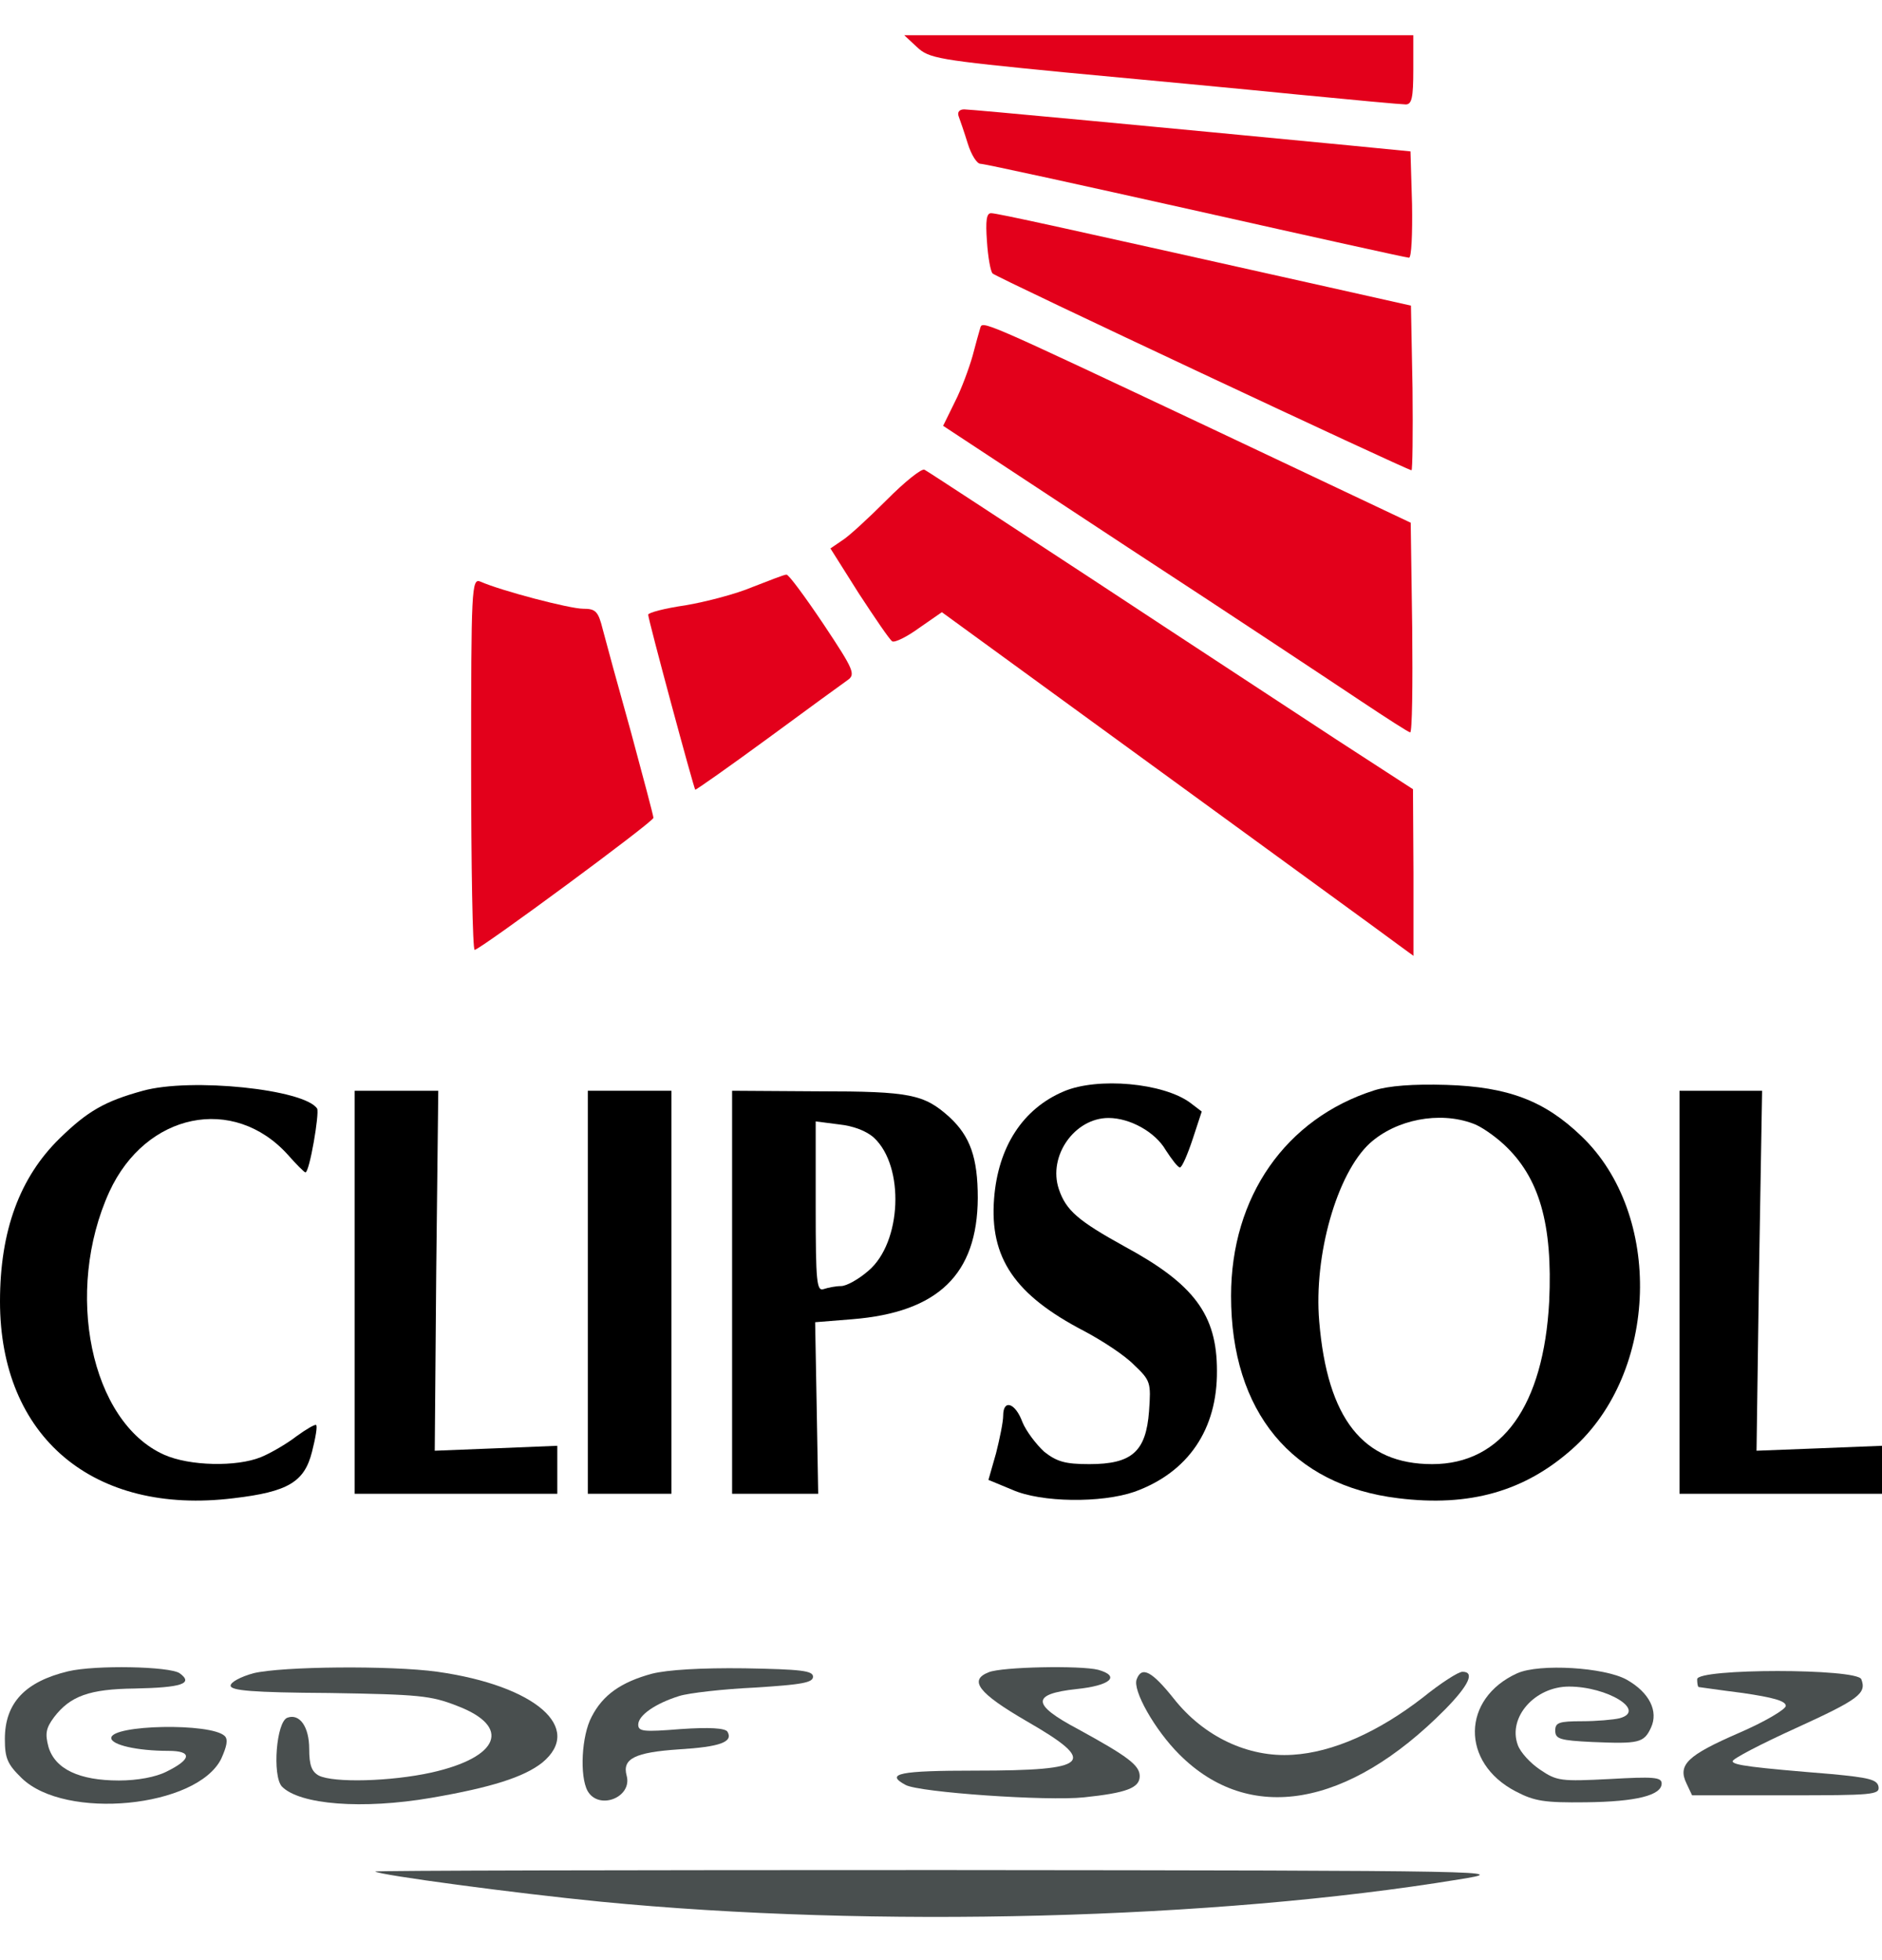
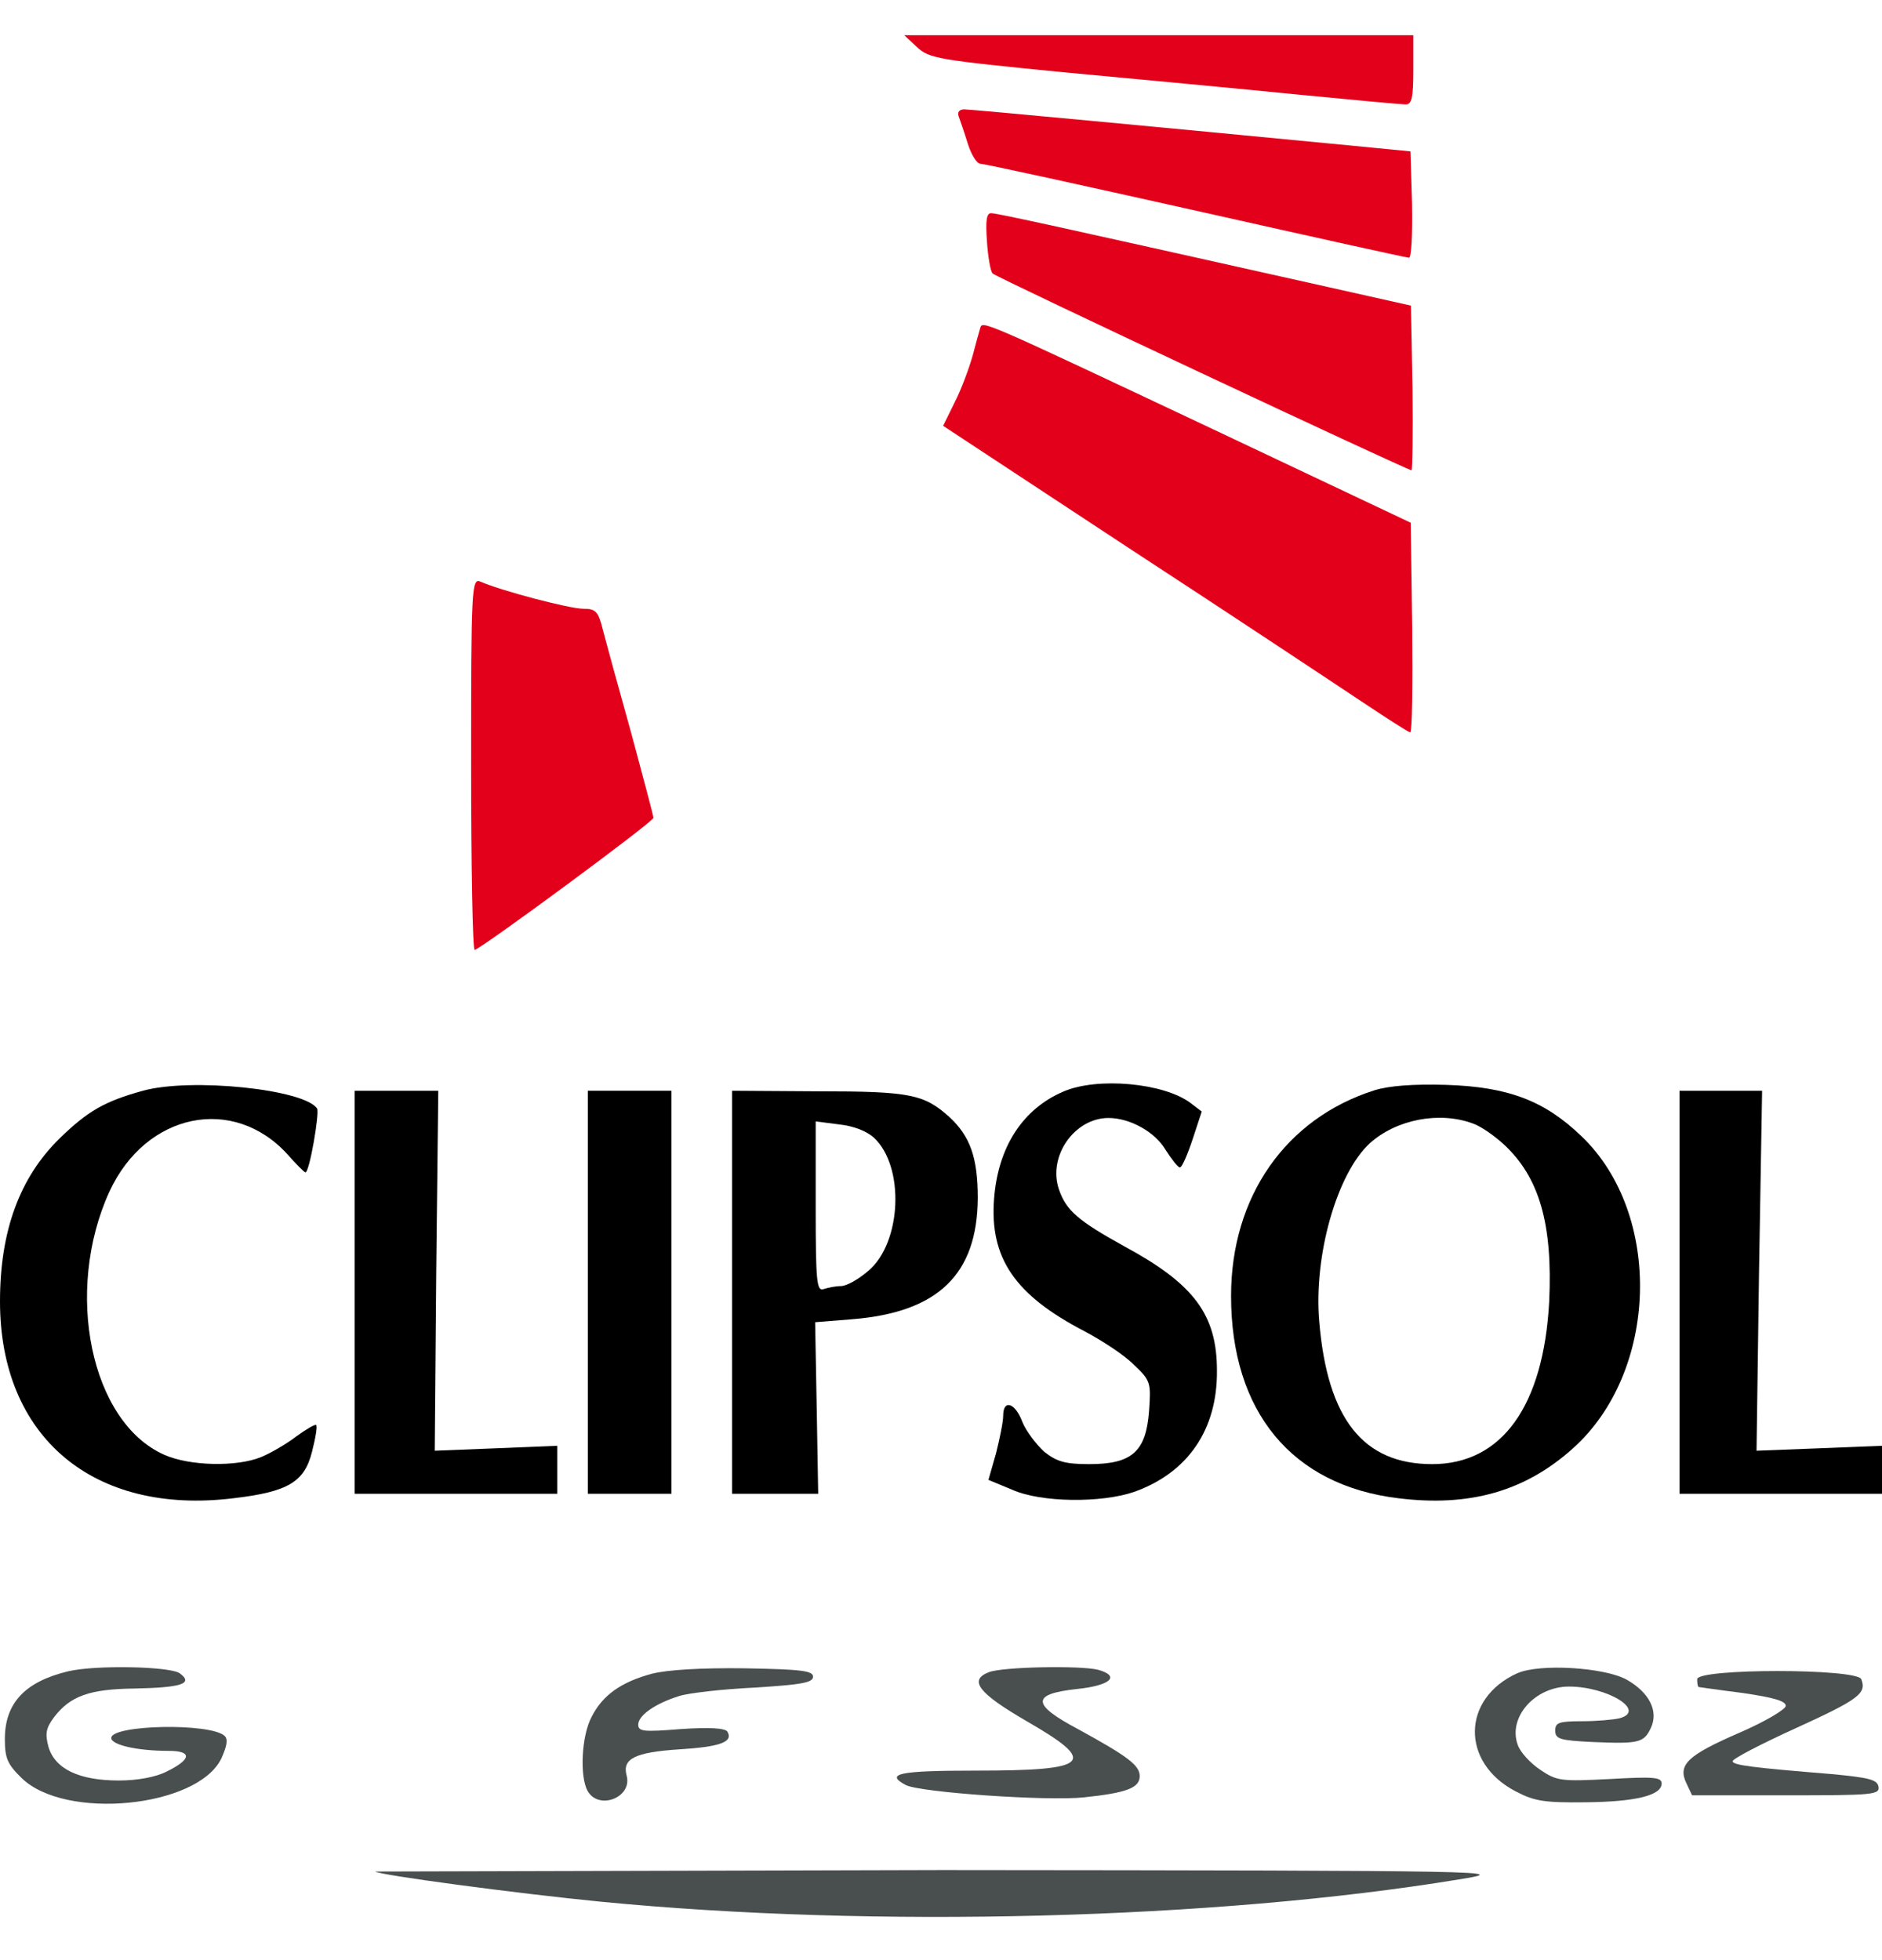
<svg xmlns="http://www.w3.org/2000/svg" width="24" height="25" viewBox="0 0 24 25" fill="none">
  <path d="M11.693 0.6C11.848 0.745 11.951 0.764 13.566 0.922C14.509 1.01 15.853 1.136 16.55 1.206C17.255 1.275 17.875 1.332 17.927 1.332C18.004 1.332 18.023 1.244 18.023 0.89V0.449H14.78H11.531L11.693 0.6Z" fill="#E3001B" />
  <path d="M12.225 1.483C12.244 1.534 12.296 1.685 12.341 1.83C12.386 1.975 12.458 2.089 12.503 2.089C12.555 2.089 13.788 2.36 15.255 2.688C16.715 3.016 17.936 3.287 17.968 3.287C18 3.287 18.013 2.984 18.007 2.606L17.987 1.931L17.212 1.855C14.854 1.628 12.386 1.395 12.296 1.395C12.232 1.395 12.206 1.433 12.225 1.483Z" fill="#E3001B" />
  <path d="M12.586 3.079C12.599 3.28 12.632 3.463 12.658 3.488C12.696 3.533 17.948 5.998 18 5.998C18.013 5.998 18.019 5.525 18.013 4.951L17.993 3.898L16.927 3.659C13.517 2.896 12.716 2.719 12.638 2.719C12.58 2.719 12.567 2.814 12.586 3.079Z" fill="#E3001B" />
  <path d="M12.499 4.188C12.486 4.233 12.441 4.39 12.402 4.542C12.357 4.699 12.26 4.964 12.176 5.128L12.027 5.431L14.392 6.988C15.697 7.84 17.027 8.723 17.357 8.943C17.68 9.158 17.964 9.341 17.983 9.341C18.009 9.341 18.016 8.741 18.009 8.004L17.99 6.667L15.47 5.475C12.46 4.056 12.531 4.088 12.499 4.188Z" fill="#E3001B" />
-   <path d="M11.307 6.377C11.074 6.61 10.822 6.843 10.738 6.894L10.59 6.995L10.952 7.569C11.158 7.884 11.346 8.161 11.378 8.18C11.41 8.199 11.565 8.123 11.72 8.01L12.011 7.808L14.808 9.845C16.346 10.967 17.702 11.951 17.818 12.04L18.025 12.191V11.131L18.019 10.066L17.037 9.429C16.501 9.076 15.112 8.168 13.955 7.405C12.799 6.648 11.83 6.011 11.791 5.992C11.759 5.967 11.539 6.143 11.307 6.377Z" fill="#E3001B" />
-   <path d="M9.596 7.487C9.39 7.575 9.002 7.676 8.744 7.72C8.479 7.758 8.266 7.814 8.266 7.84C8.266 7.903 8.847 10.053 8.866 10.072C8.873 10.078 9.286 9.788 9.784 9.423C10.281 9.057 10.74 8.723 10.804 8.678C10.914 8.603 10.895 8.552 10.501 7.96C10.268 7.613 10.055 7.323 10.029 7.329C9.997 7.329 9.81 7.405 9.596 7.487Z" fill="#E3001B" />
  <path d="M6.008 9.744C6.008 11.05 6.027 12.115 6.053 12.115C6.118 12.115 8.333 10.482 8.333 10.431C8.333 10.406 8.204 9.921 8.049 9.347C7.888 8.773 7.726 8.18 7.687 8.029C7.629 7.796 7.597 7.764 7.435 7.764C7.267 7.764 6.395 7.537 6.124 7.417C6.014 7.373 6.008 7.512 6.008 9.744Z" fill="#E3001B" />
  <path d="M1.822 13.912C1.337 14.045 1.118 14.171 0.762 14.518C0.252 15.016 0 15.697 0 16.599C0 18.327 1.189 19.329 2.978 19.109C3.676 19.027 3.882 18.901 3.979 18.516C4.024 18.339 4.05 18.188 4.031 18.175C4.018 18.163 3.908 18.226 3.779 18.32C3.656 18.415 3.45 18.535 3.327 18.585C3.017 18.711 2.416 18.699 2.093 18.554C1.156 18.137 0.814 16.473 1.395 15.199C1.86 14.19 2.978 13.963 3.669 14.726C3.779 14.852 3.882 14.953 3.895 14.953C3.947 14.953 4.076 14.196 4.044 14.139C3.882 13.893 2.435 13.742 1.822 13.912Z" fill="black" />
  <path d="M13.568 13.919C13.045 14.139 12.728 14.625 12.677 15.287C12.618 16.044 12.941 16.517 13.826 16.977C14.053 17.097 14.343 17.286 14.459 17.406C14.673 17.608 14.679 17.633 14.653 17.999C14.614 18.516 14.434 18.674 13.891 18.674C13.581 18.674 13.477 18.642 13.316 18.516C13.213 18.421 13.084 18.251 13.038 18.137C12.948 17.892 12.793 17.841 12.793 18.055C12.793 18.137 12.748 18.352 12.702 18.535L12.605 18.875L12.909 19.001C13.277 19.165 14.046 19.172 14.466 19.027C15.151 18.781 15.525 18.232 15.519 17.482C15.519 16.769 15.228 16.378 14.343 15.899C13.749 15.571 13.594 15.438 13.503 15.167C13.361 14.745 13.704 14.259 14.136 14.259C14.408 14.259 14.731 14.436 14.866 14.669C14.944 14.789 15.021 14.89 15.047 14.89C15.073 14.89 15.144 14.726 15.209 14.53L15.325 14.177L15.177 14.064C14.834 13.812 14.001 13.736 13.568 13.919Z" fill="black" />
  <path d="M17.527 13.906C16.397 14.265 15.699 15.262 15.699 16.529C15.699 18.005 16.474 18.945 17.831 19.109C18.742 19.222 19.446 19.02 20.053 18.478C21.151 17.501 21.209 15.489 20.169 14.493C19.698 14.039 19.233 13.862 18.445 13.837C18.018 13.824 17.708 13.849 17.527 13.906ZM18.781 14.329C18.878 14.36 19.058 14.486 19.175 14.594C19.633 15.016 19.801 15.615 19.756 16.599C19.685 17.929 19.155 18.674 18.264 18.674C17.385 18.674 16.927 18.1 16.823 16.851C16.752 16.012 17.049 14.966 17.469 14.581C17.805 14.278 18.354 14.171 18.781 14.329Z" fill="black" />
  <path d="M4.523 16.479V19.052H5.815H7.107V18.743V18.44L6.326 18.472L5.544 18.503L5.563 16.208L5.589 13.912H5.06H4.523V16.479Z" fill="black" />
  <path d="M7.496 16.479V19.052H8.032H8.562V16.479V13.912H8.032H7.496V16.479Z" fill="black" />
  <path d="M9.336 16.485V19.052H9.885H10.434L10.415 17.961L10.395 16.864L10.867 16.826C11.965 16.738 12.463 16.252 12.469 15.281C12.469 14.764 12.372 14.492 12.107 14.247C11.784 13.957 11.61 13.919 10.434 13.919L9.336 13.912V16.485ZM11.145 14.511C11.539 14.877 11.5 15.848 11.074 16.208C10.951 16.315 10.796 16.403 10.725 16.403C10.66 16.403 10.563 16.422 10.505 16.441C10.415 16.473 10.402 16.359 10.402 15.394V14.303L10.699 14.341C10.88 14.36 11.048 14.423 11.145 14.511Z" fill="black" />
  <path d="M21.418 16.479V19.052H22.71H24.002V18.749V18.44L23.201 18.472L22.4 18.503L22.432 16.208L22.471 13.912H21.941H21.418V16.479Z" fill="black" />
  <path d="M0.87 21.316C0.321 21.448 0.062 21.719 0.062 22.18C0.062 22.426 0.095 22.501 0.276 22.678C0.831 23.22 2.511 23.056 2.821 22.432C2.892 22.274 2.911 22.186 2.866 22.142C2.692 21.971 1.419 21.997 1.419 22.167C1.419 22.255 1.749 22.331 2.149 22.331C2.453 22.331 2.446 22.438 2.123 22.596C1.988 22.665 1.755 22.709 1.516 22.709C1.012 22.709 0.702 22.564 0.618 22.28C0.573 22.11 0.586 22.041 0.689 21.902C0.896 21.631 1.141 21.543 1.716 21.536C2.317 21.524 2.472 21.473 2.291 21.341C2.162 21.253 1.219 21.234 0.87 21.316Z" fill="#494F4F" />
-   <path d="M3.232 21.341C3.071 21.385 2.941 21.454 2.941 21.499C2.941 21.562 3.213 21.587 4.201 21.593C5.344 21.612 5.493 21.625 5.829 21.757C6.527 22.022 6.372 22.413 5.5 22.608C4.983 22.722 4.253 22.741 4.065 22.646C3.975 22.596 3.943 22.514 3.943 22.306C3.943 22.022 3.82 21.852 3.665 21.908C3.523 21.959 3.471 22.646 3.594 22.785C3.82 23.018 4.621 23.081 5.5 22.93C6.268 22.798 6.682 22.665 6.914 22.482C7.45 22.041 6.83 21.499 5.577 21.322C4.983 21.24 3.594 21.253 3.232 21.341Z" fill="#494F4F" />
  <path d="M8.314 21.347C7.92 21.454 7.687 21.618 7.545 21.896C7.416 22.136 7.39 22.653 7.493 22.842C7.636 23.094 8.068 22.924 7.991 22.646C7.933 22.432 8.094 22.35 8.656 22.312C9.186 22.28 9.354 22.217 9.276 22.085C9.244 22.041 9.05 22.028 8.682 22.053C8.21 22.091 8.139 22.085 8.139 21.997C8.139 21.877 8.359 21.726 8.663 21.631C8.785 21.593 9.218 21.543 9.625 21.524C10.226 21.486 10.368 21.461 10.368 21.385C10.368 21.309 10.22 21.291 9.496 21.278C8.94 21.271 8.514 21.297 8.314 21.347Z" fill="#494F4F" />
  <path d="M12.609 21.328C12.351 21.429 12.473 21.593 13.093 21.953C14.011 22.482 13.907 22.583 12.441 22.583C11.472 22.583 11.278 22.621 11.549 22.766C11.724 22.861 13.358 22.974 13.823 22.924C14.366 22.867 14.534 22.804 14.534 22.653C14.534 22.514 14.379 22.4 13.746 22.053C13.152 21.738 13.152 21.606 13.726 21.543C14.159 21.499 14.295 21.379 14.004 21.297C13.778 21.24 12.777 21.259 12.609 21.328Z" fill="#494F4F" />
  <path d="M19.349 21.341C18.638 21.663 18.625 22.482 19.329 22.848C19.569 22.974 19.698 22.993 20.221 22.987C20.867 22.98 21.19 22.898 21.19 22.747C21.19 22.665 21.08 22.659 20.531 22.69C19.904 22.722 19.853 22.716 19.64 22.571C19.517 22.489 19.388 22.35 19.355 22.255C19.226 21.902 19.575 21.511 20.008 21.511C20.499 21.511 21.003 21.82 20.654 21.915C20.576 21.934 20.357 21.953 20.176 21.953C19.879 21.953 19.833 21.971 19.833 22.072C19.833 22.18 19.892 22.198 20.305 22.218C20.899 22.243 20.964 22.23 21.054 22.035C21.151 21.826 21.035 21.587 20.744 21.423C20.46 21.265 19.633 21.215 19.349 21.341Z" fill="#494F4F" />
-   <path d="M14.496 21.417C14.438 21.555 14.728 22.066 15.038 22.375C15.93 23.271 17.189 23.056 18.43 21.801C18.733 21.492 18.811 21.322 18.649 21.322C18.598 21.322 18.372 21.467 18.146 21.65C17.577 22.091 16.996 22.35 16.485 22.381C15.917 22.419 15.348 22.148 14.967 21.663C14.69 21.316 14.56 21.246 14.496 21.417Z" fill="#494F4F" />
  <path d="M21.643 21.417C21.643 21.467 21.649 21.511 21.662 21.517C21.669 21.517 21.92 21.555 22.224 21.593C22.612 21.65 22.773 21.694 22.773 21.757C22.773 21.801 22.508 21.959 22.172 22.104C21.52 22.388 21.391 22.508 21.507 22.747L21.578 22.898H22.779C23.884 22.898 23.975 22.892 23.955 22.785C23.936 22.697 23.832 22.672 23.355 22.627C22.353 22.545 22.095 22.514 22.095 22.463C22.095 22.432 22.457 22.243 22.902 22.041C23.703 21.675 23.807 21.599 23.736 21.417C23.677 21.278 21.643 21.278 21.643 21.417Z" fill="#494F4F" />
-   <path d="M4.785 23.87C4.83 23.914 6.568 24.147 7.653 24.254C11.148 24.595 15.496 24.481 18.603 23.971C19.275 23.863 19.197 23.857 12.02 23.851C8.028 23.851 4.772 23.857 4.785 23.87Z" fill="#494F4F" />
+   <path d="M4.785 23.87C4.83 23.914 6.568 24.147 7.653 24.254C11.148 24.595 15.496 24.481 18.603 23.971C19.275 23.863 19.197 23.857 12.02 23.851Z" fill="#494F4F" />
</svg>